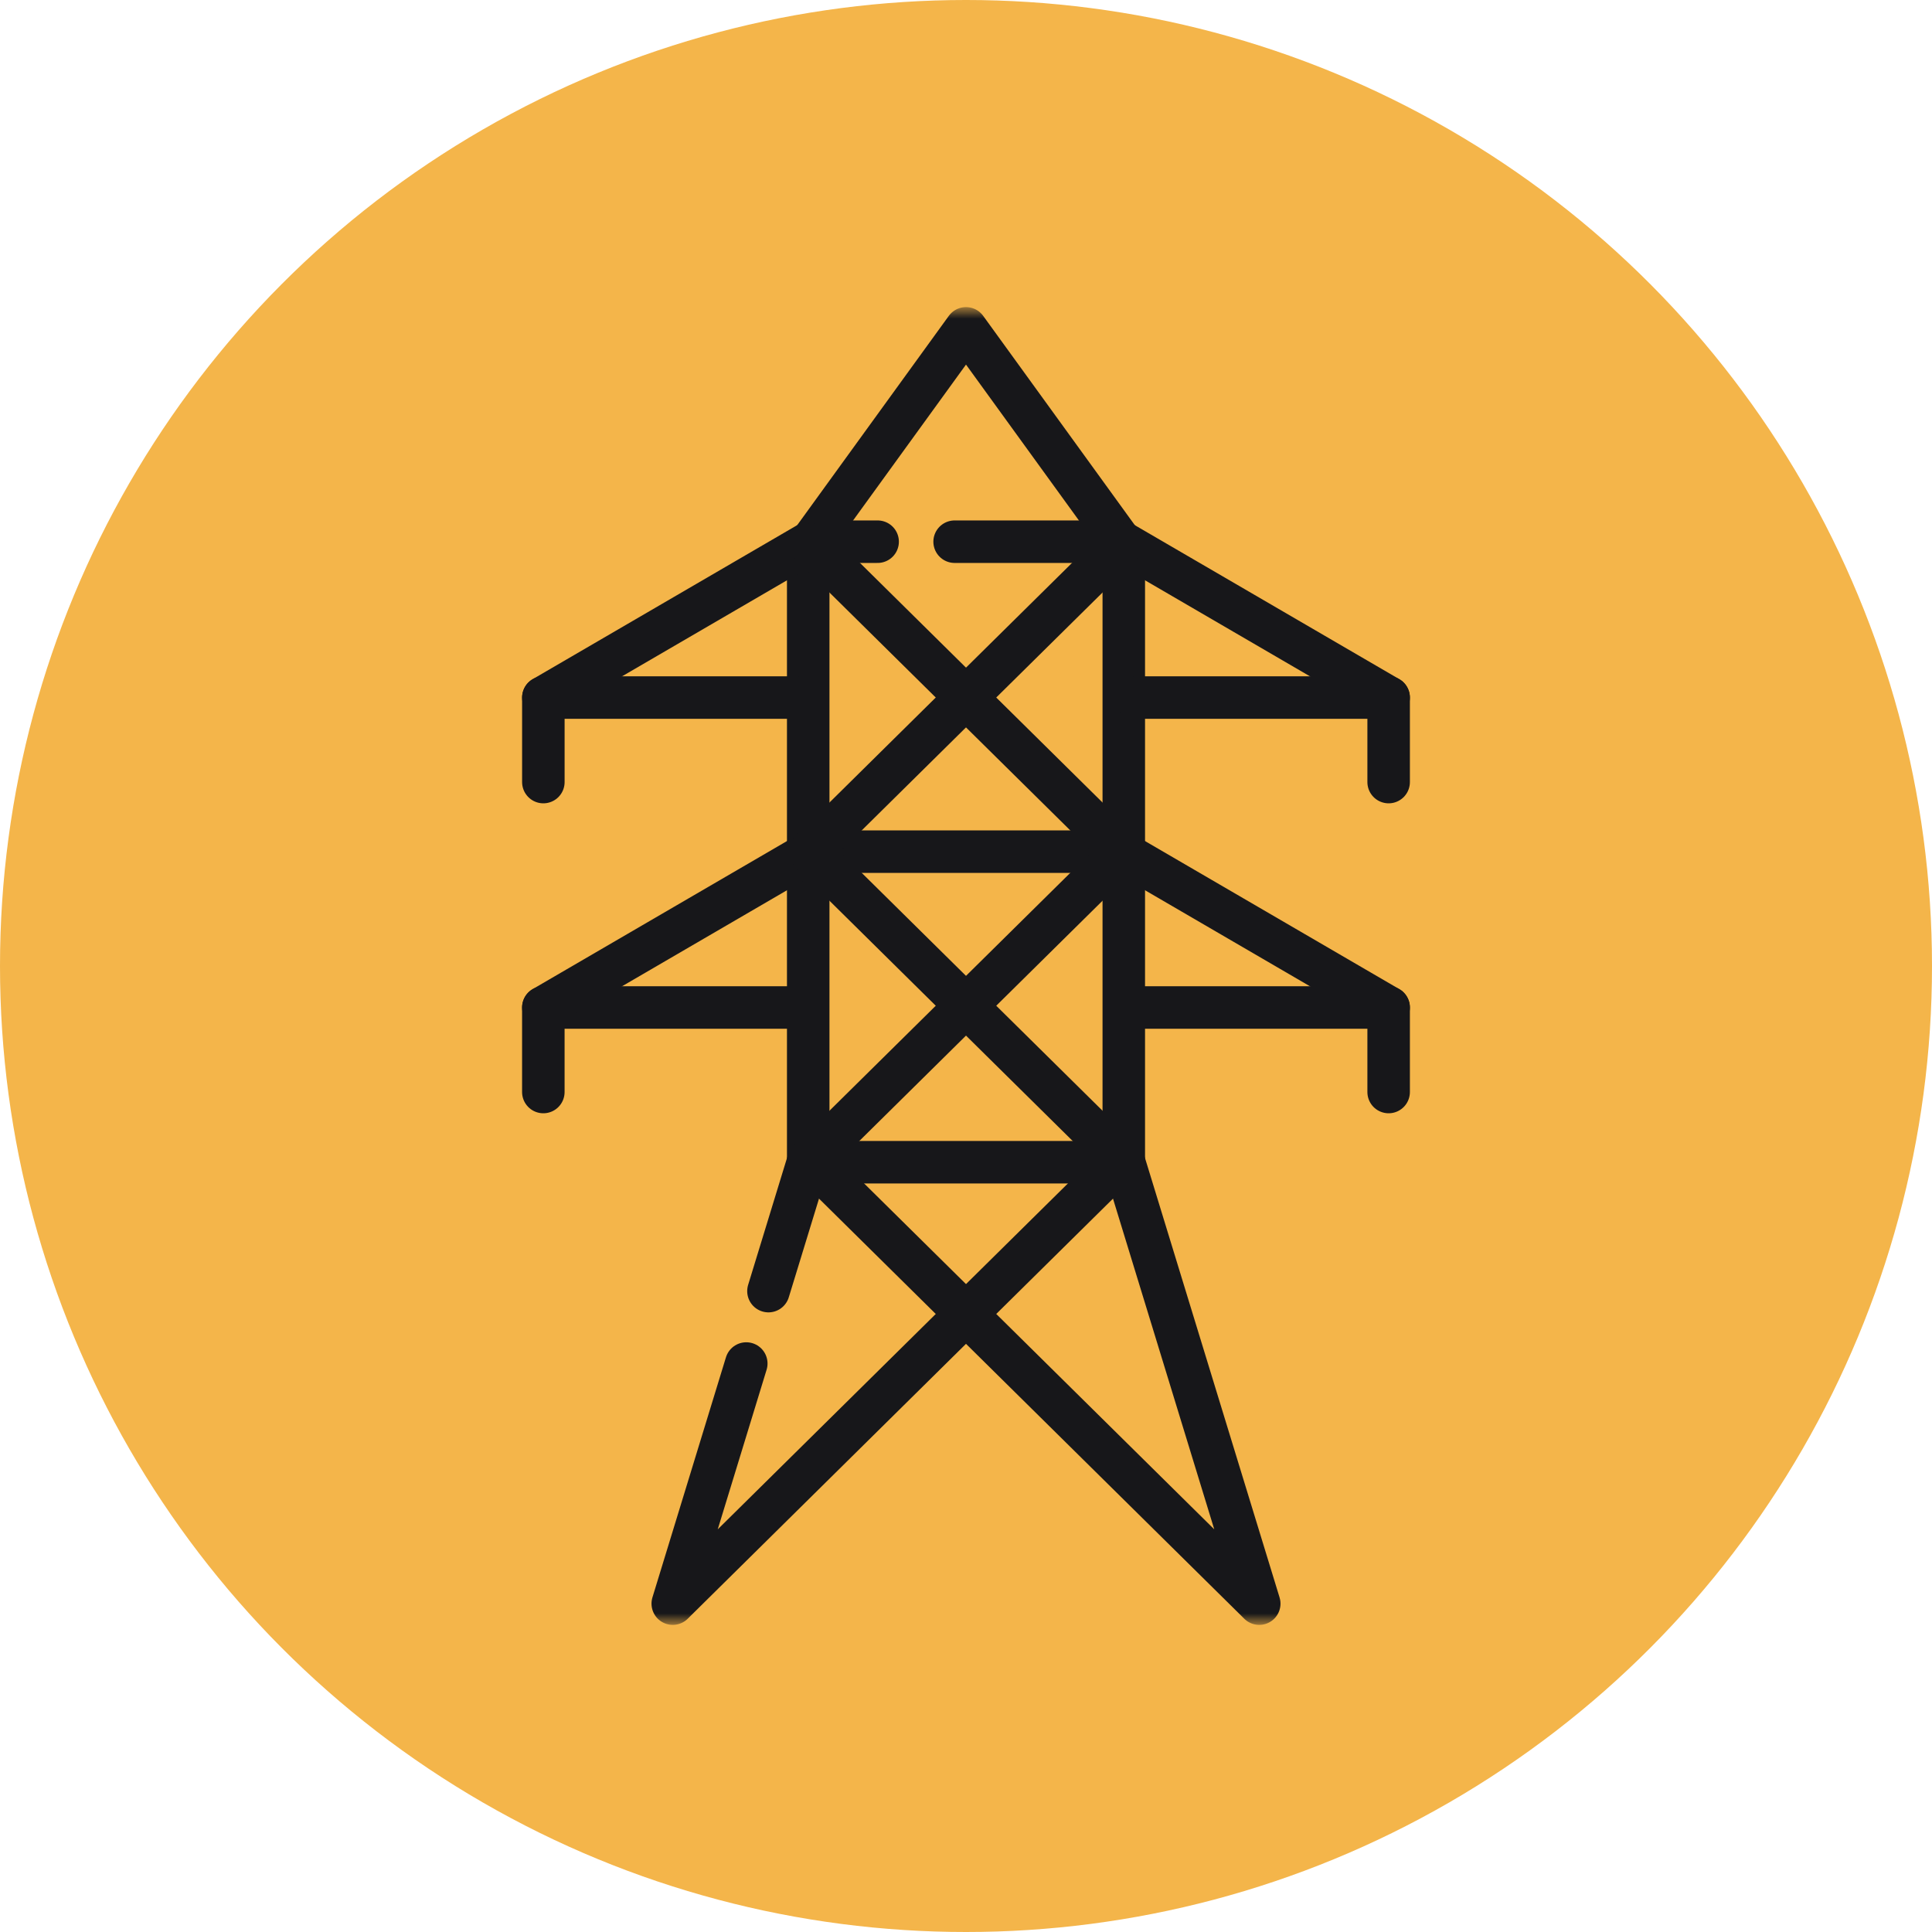
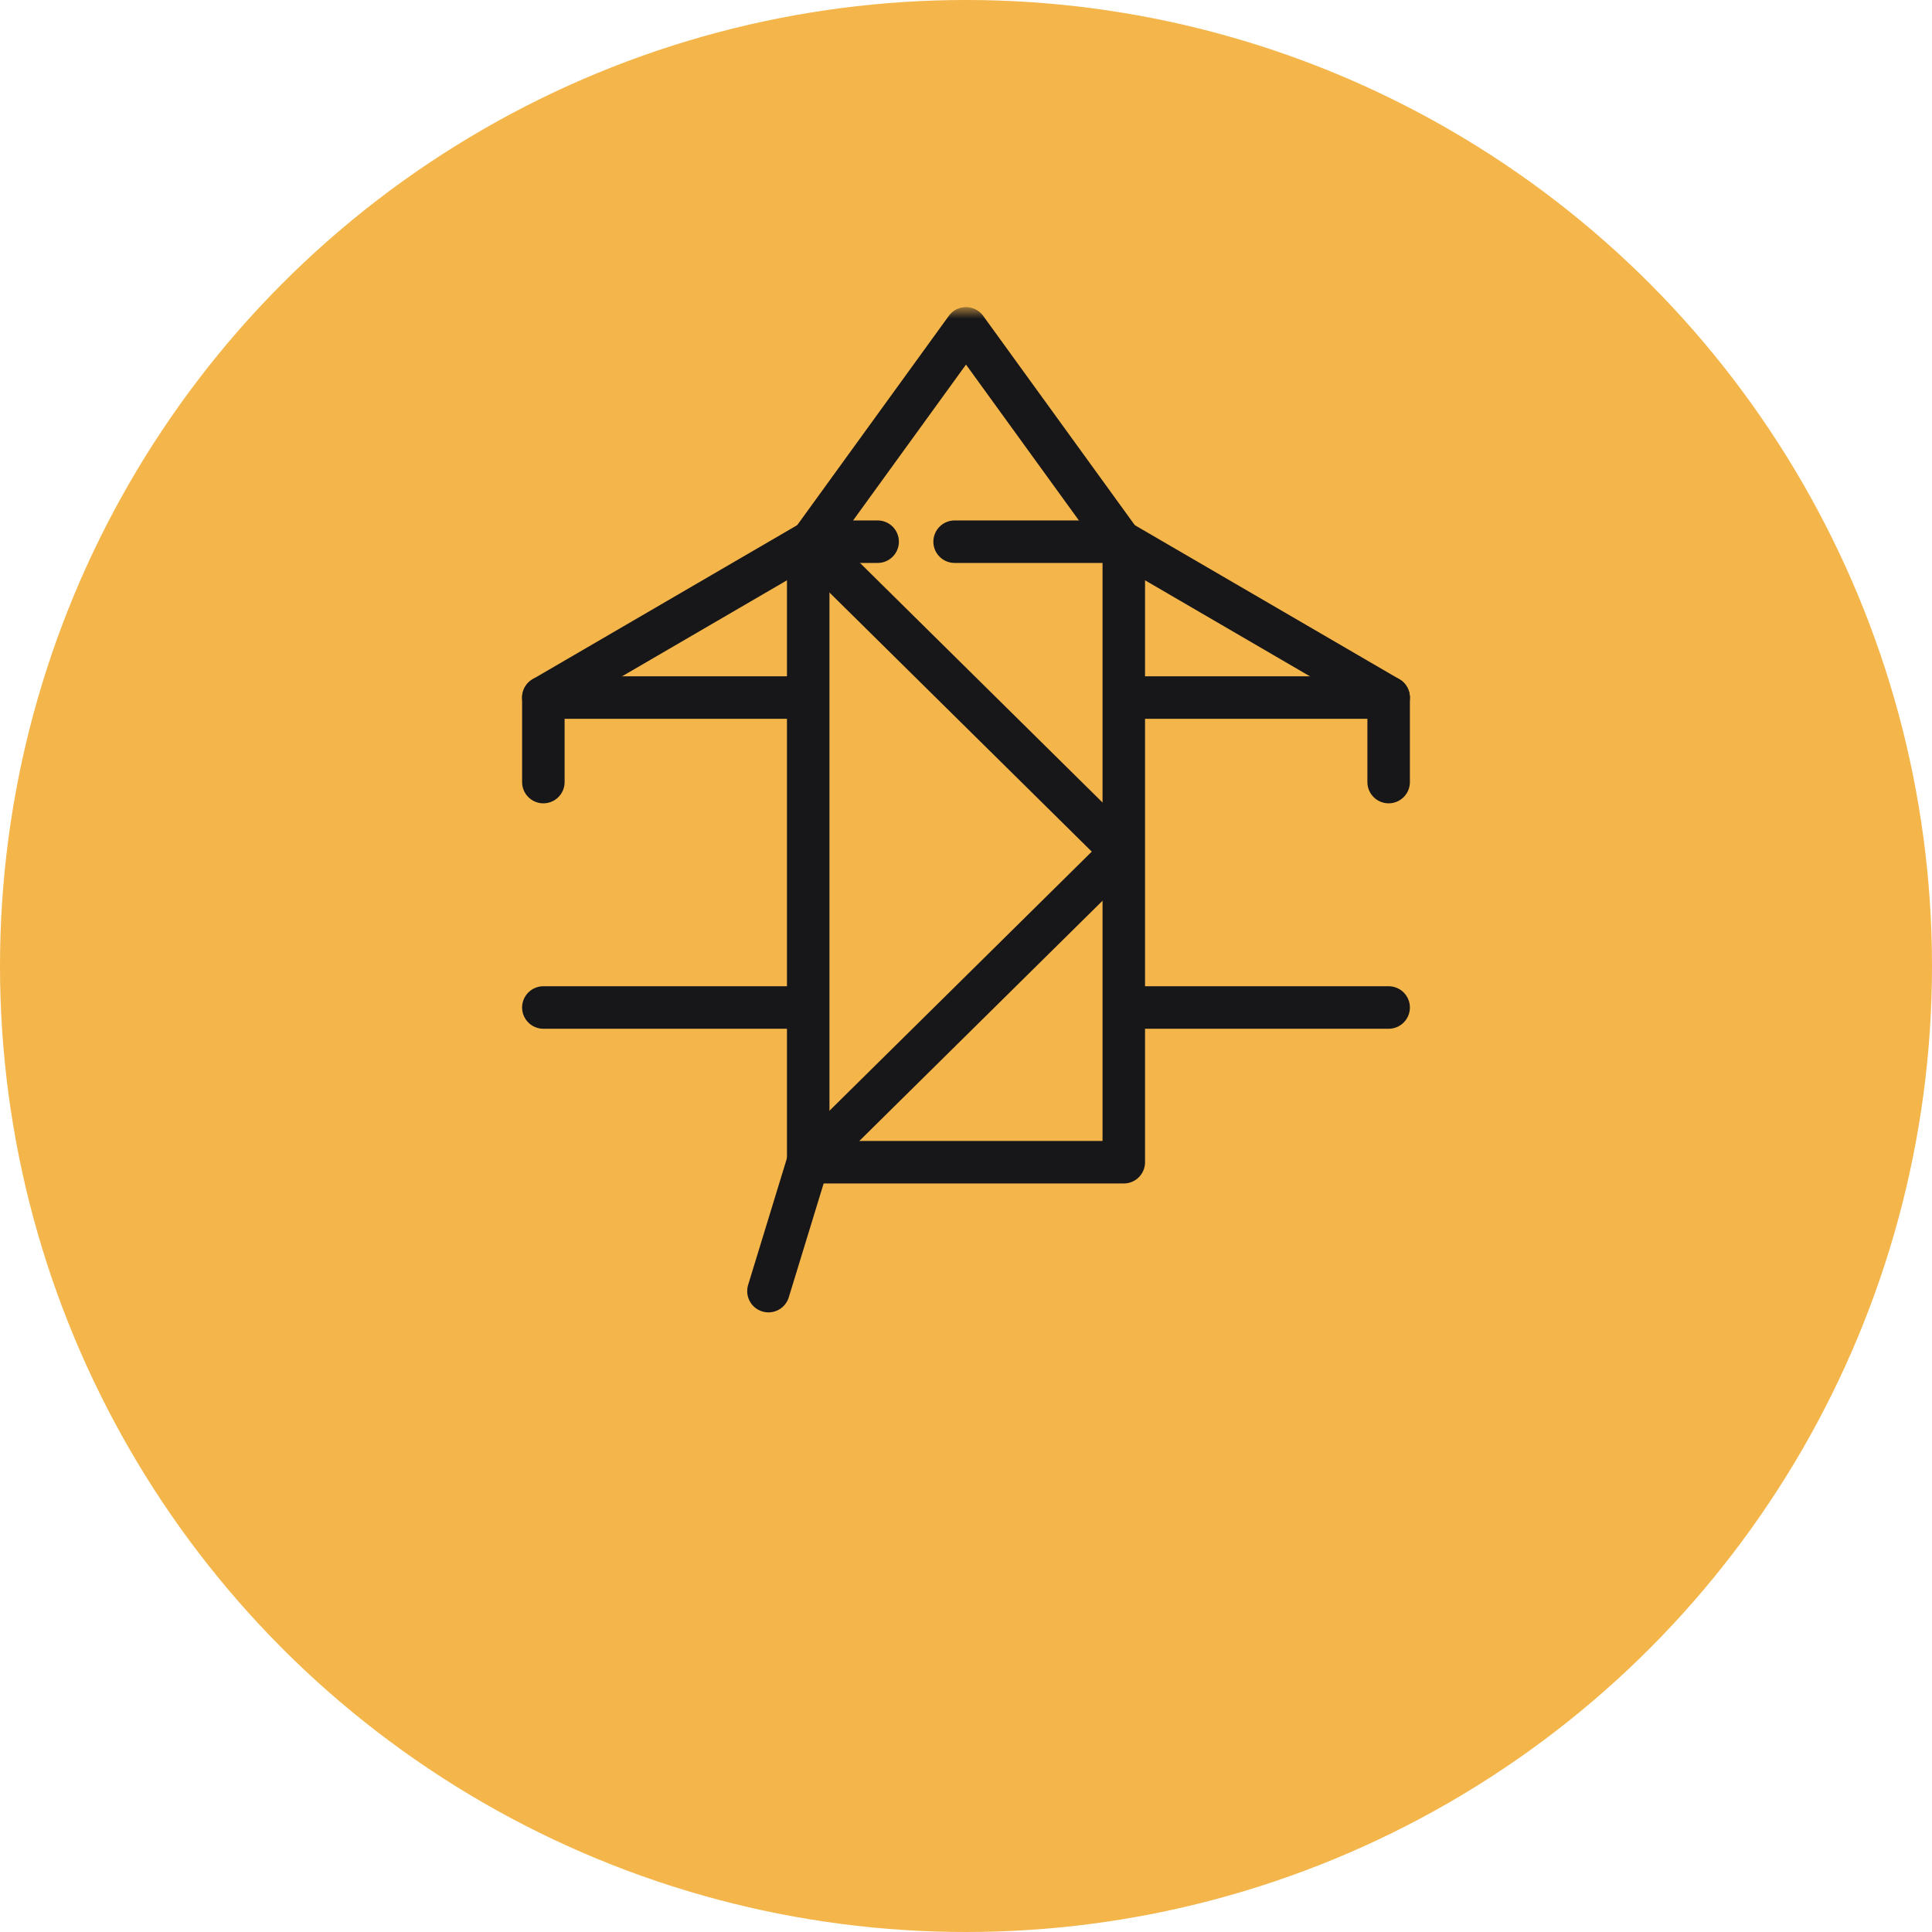
<svg xmlns="http://www.w3.org/2000/svg" width="100" height="100" viewBox="0 0 100 100" fill="none">
  <circle cx="50" cy="50" r="50" fill="#F4B54A" />
  <mask id="mask0_1043_107735" style="mask-type:luminance" maskUnits="userSpaceOnUse" x="16" y="16" width="68" height="68">
    <path d="M82.9 82.9V17.1H17.1V82.9H82.9Z" fill="white" stroke="white" stroke-width="2.2" />
  </mask>
  <g mask="url(#mask0_1043_107735)">
-     <path d="M38.627 70.576L34.822 83.004L58 60.108" stroke="#17171A" stroke-width="2.2" stroke-miterlimit="10" stroke-linecap="round" stroke-linejoin="round" />
-   </g>
+     </g>
  <path d="M41.833 60.108L39.775 66.828" stroke="#17171A" stroke-width="2.2" stroke-miterlimit="10" stroke-linecap="round" stroke-linejoin="round" />
  <mask id="mask1_1043_107735" style="mask-type:luminance" maskUnits="userSpaceOnUse" x="16" y="16" width="68" height="68">
    <path d="M82.9 82.9V17.1H17.1V82.9H82.9Z" fill="white" stroke="white" stroke-width="2.2" />
  </mask>
  <g mask="url(#mask1_1043_107735)">
    <path d="M58.167 60.156H41.833V28.27L50 16.996L58.167 28.27V60.156Z" stroke="#17171A" stroke-width="2.2" stroke-miterlimit="10" stroke-linecap="round" stroke-linejoin="round" />
  </g>
  <path d="M28.124 36.105H41.249" stroke="#17171A" stroke-width="2.2" stroke-miterlimit="10" stroke-linecap="round" stroke-linejoin="round" />
  <path d="M45.426 28.038H41.979L28.124 36.105V40.48" stroke="#17171A" stroke-width="2.2" stroke-miterlimit="10" stroke-linecap="round" stroke-linejoin="round" />
  <path d="M71.876 40.48V36.105L58.021 28.038H49.411" stroke="#17171A" stroke-width="2.2" stroke-miterlimit="10" stroke-linecap="round" stroke-linejoin="round" />
  <path d="M71.876 36.105H58.751" stroke="#17171A" stroke-width="2.2" stroke-miterlimit="10" stroke-linecap="round" stroke-linejoin="round" />
  <path d="M28.124 52.148H41.249" stroke="#17171A" stroke-width="2.2" stroke-miterlimit="10" stroke-linecap="round" stroke-linejoin="round" />
-   <path d="M71.876 56.523V52.148L58.021 44.081H41.979L28.123 52.148V56.523" stroke="#17171A" stroke-width="2.2" stroke-miterlimit="10" stroke-linecap="round" stroke-linejoin="round" />
  <path d="M71.876 52.148H58.751" stroke="#17171A" stroke-width="2.2" stroke-miterlimit="10" stroke-linecap="round" stroke-linejoin="round" />
  <path d="M42 28.201L58 44.006" stroke="#17171A" stroke-width="2.2" stroke-miterlimit="10" stroke-linecap="round" stroke-linejoin="round" />
-   <path d="M58 28.201L42 44.006" stroke="#17171A" stroke-width="2.2" stroke-miterlimit="10" stroke-linecap="round" stroke-linejoin="round" />
  <path d="M42 59.959L58 44.154" stroke="#17171A" stroke-width="2.2" stroke-miterlimit="10" stroke-linecap="round" stroke-linejoin="round" />
-   <path d="M58 59.959L42 44.154" stroke="#17171A" stroke-width="2.2" stroke-miterlimit="10" stroke-linecap="round" stroke-linejoin="round" />
  <mask id="mask2_1043_107735" style="mask-type:luminance" maskUnits="userSpaceOnUse" x="16" y="16" width="68" height="68">
-     <path d="M82.9 82.9V17.1H17.1V82.9H82.9Z" fill="white" stroke="white" stroke-width="2.2" />
-   </mask>
+     </mask>
  <g mask="url(#mask2_1043_107735)">
-     <path d="M58.167 60.108L65.178 83.004L42 60.108" stroke="#17171A" stroke-width="2.2" stroke-miterlimit="10" stroke-linecap="round" stroke-linejoin="round" />
+     <path d="M58.167 60.108L65.178 83.004" stroke="#17171A" stroke-width="2.2" stroke-miterlimit="10" stroke-linecap="round" stroke-linejoin="round" />
  </g>
</svg>